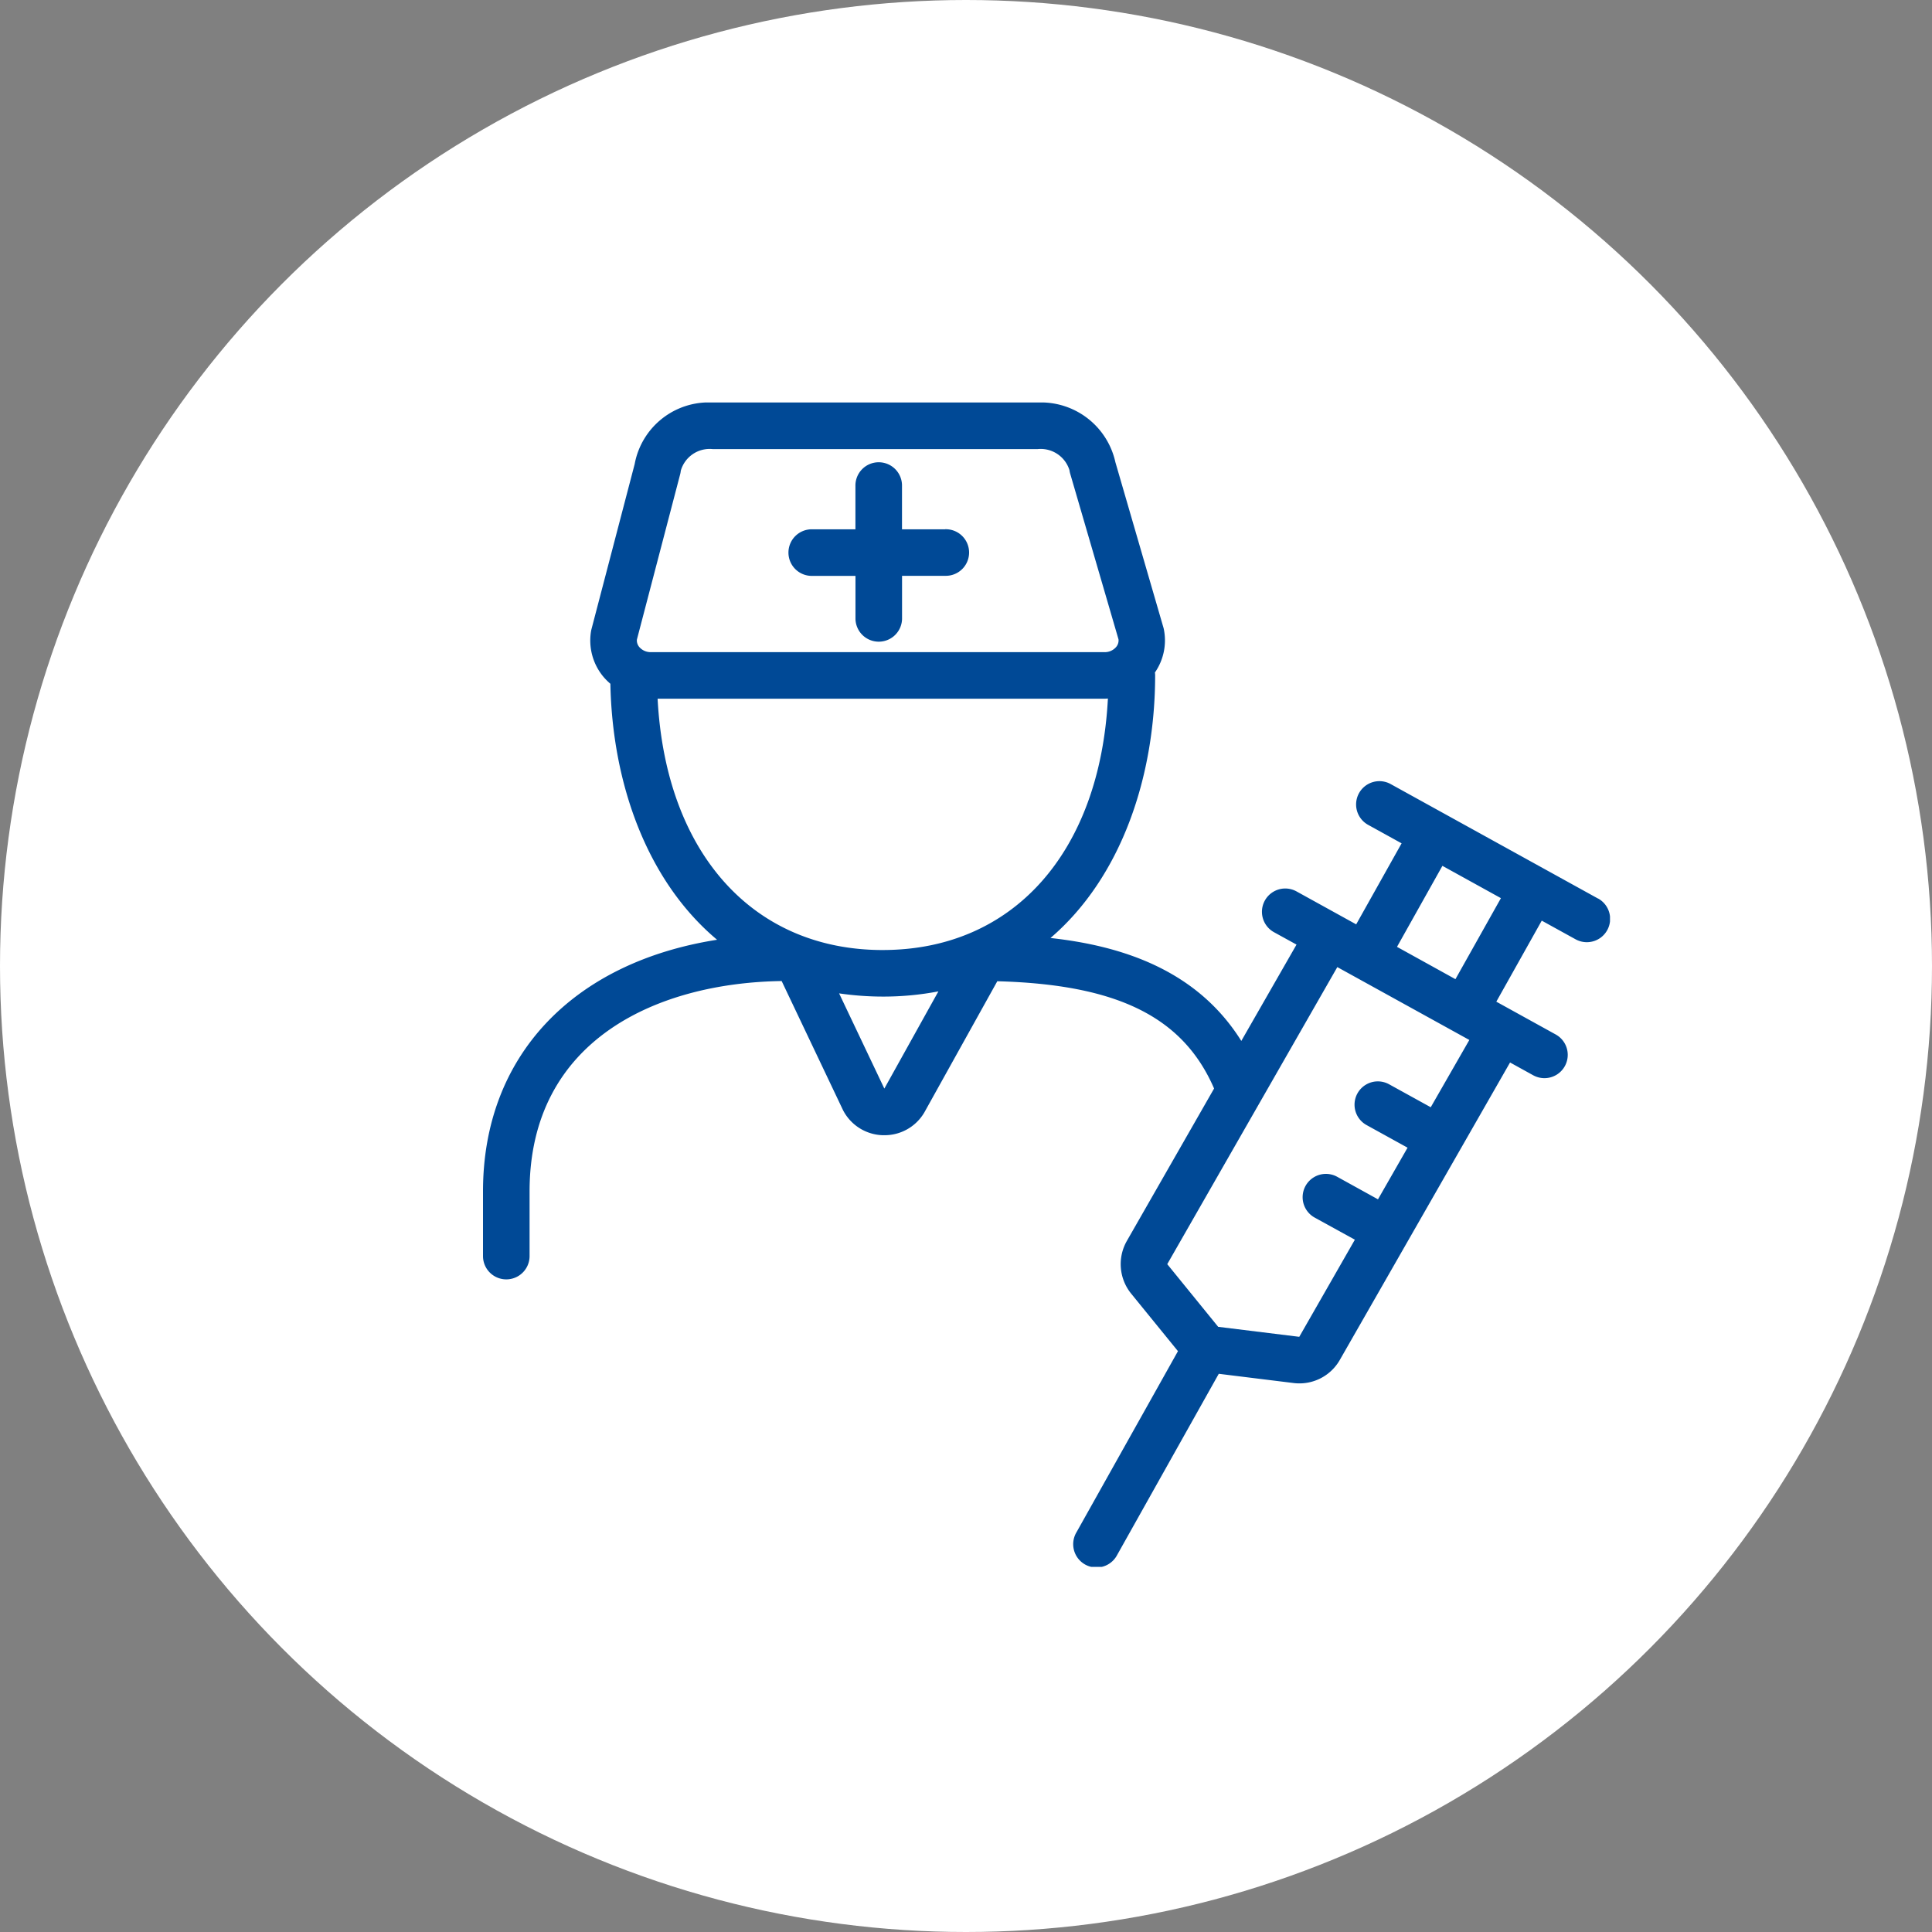
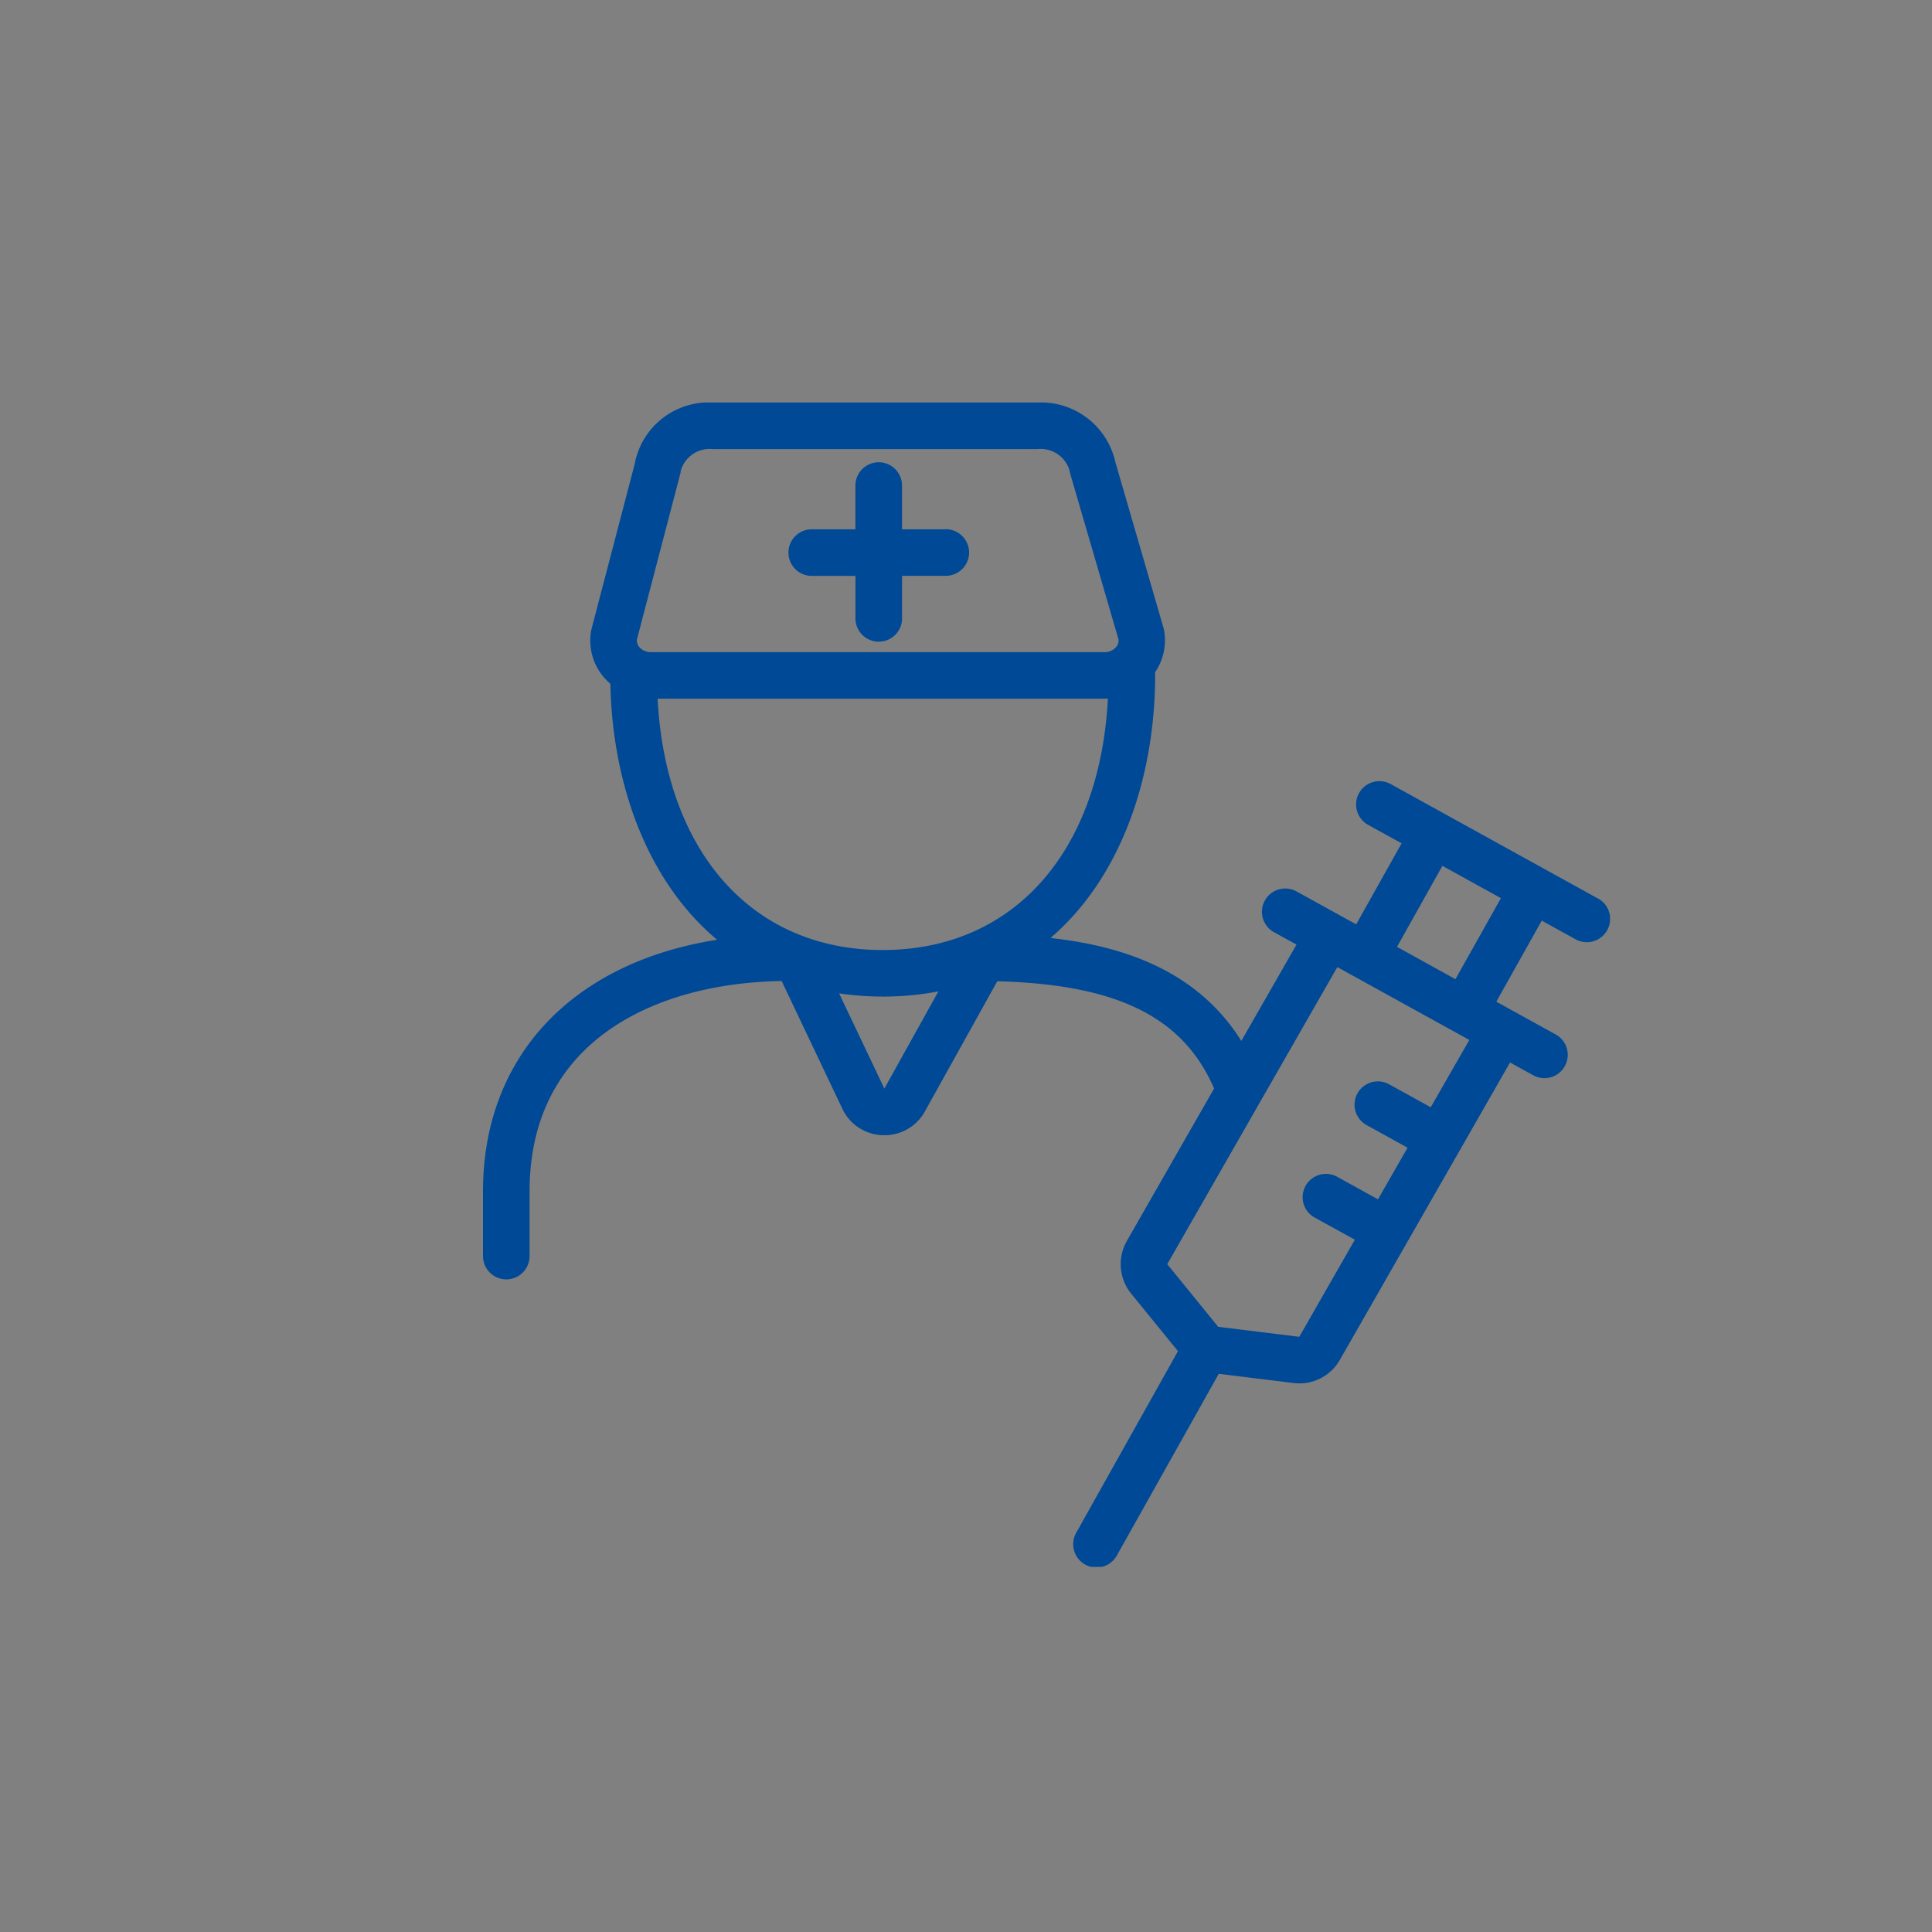
<svg xmlns="http://www.w3.org/2000/svg" width="120" height="120" viewBox="0 0 120 120">
  <rect x="0" y="0" width="120" height="120" fill="#808080" stroke="none" />
  <defs>
    <clipPath id="a">
      <rect width="70" height="72.322" fill="#004996" />
    </clipPath>
  </defs>
  <g transform="translate(-750 -4898)">
-     <circle cx="60" cy="60" r="60" fill="#fff" transform="translate(750 4898)" />
    <g>
      <g fill="#004996" clip-path="url(#a)" transform="translate(780 4923)">
        <path d="M69.253 30.809 56.377 23.7a1.446 1.446 0 1 0-1.4 2.533l2.079 1.148-2.821 5.032-3.706-2.046a1.446 1.446 0 1 0-1.4 2.533l1.4.771-3.429 5.983c-2.714-4.337-7.276-5.891-11.852-6.393 4.437-3.808 6.5-10.09 6.5-16.338a1 1 0 0 0-.015-.151 3.5 3.5 0 0 0 .557-2.68 1 1 0 0 0-.029-.118L39.278 3.705A4.73 4.73 0 0 0 34.459 0h-20.2a4.68 4.68 0 0 0-4.838 3.822L6.738 14.078q-.016.061-.027.124a3.52 3.52 0 0 0 .789 2.859 4 4 0 0 0 .412.409c.118 6.126 2.231 12.213 6.627 15.9C5.577 34.778 0 40.6 0 49v4.018a1.446 1.446 0 1 0 2.893 0V49c0-9.48 8.016-12.955 15.657-13.066l3.8 7.995q.016.035.035.069a2.87 2.87 0 0 0 2.445 1.512h.1a2.86 2.86 0 0 0 2.44-1.345l.043-.071 4.531-8.147c7.475.2 11.544 2.228 13.465 6.663l-5.421 9.471a2.91 2.91 0 0 0 .265 3.262l2.912 3.58-6.3 11.244a1.447 1.447 0 1 0 2.523 1.415L45.7 60.329l4.65.574a2.89 2.89 0 0 0 2.867-1.433l10.575-18.477 1.436.793a1.447 1.447 0 0 0 1.4-2.533l-3.689-2.037 2.822-5.033 2.1 1.158a1.447 1.447 0 0 0 1.4-2.533M9.713 15.194a.63.63 0 0 1-.155-.464l2.688-10.272a1.4 1.4 0 0 0 .039-.22 1.864 1.864 0 0 1 1.973-1.345h20.2a1.87 1.87 0 0 1 1.969 1.314 1.4 1.4 0 0 0 .045.214l3 10.289a.62.62 0 0 1-.145.474.92.92 0 0 1-.725.322H10.43a.93.93 0 0 1-.717-.312m15.215 27.42-2.81-5.914a19 19 0 0 0 2.713.2 18.3 18.3 0 0 0 3.454-.323Zm-.1-8.606c-8.111 0-13.481-6.079-13.983-15.609H38.6c.072 0 .143-.007.214-.012-.5 9.536-5.868 15.62-13.983 15.62m34.035 9.766-2.586-1.426a1.446 1.446 0 0 0-1.4 2.533l2.546 1.405-1.837 3.208-2.533-1.4a1.447 1.447 0 0 0-1.4 2.533L54.153 52 50.7 58.032l-5.037-.621-3.163-3.892 10.563-18.451 8.2 4.526Zm1.534-7.955-3.63-2.007 2.821-5.032 3.634 2.007Z" />
        <path d="M28.707 7.876h-2.682V5.197a1.447 1.447 0 1 0-2.893 0v2.679h-2.675a1.447 1.447 0 1 0 0 2.893h2.678v2.678a1.447 1.447 0 0 0 2.893 0v-2.682h2.679a1.447 1.447 0 1 0 0-2.893" />
      </g>
    </g>
  </g>
</svg>